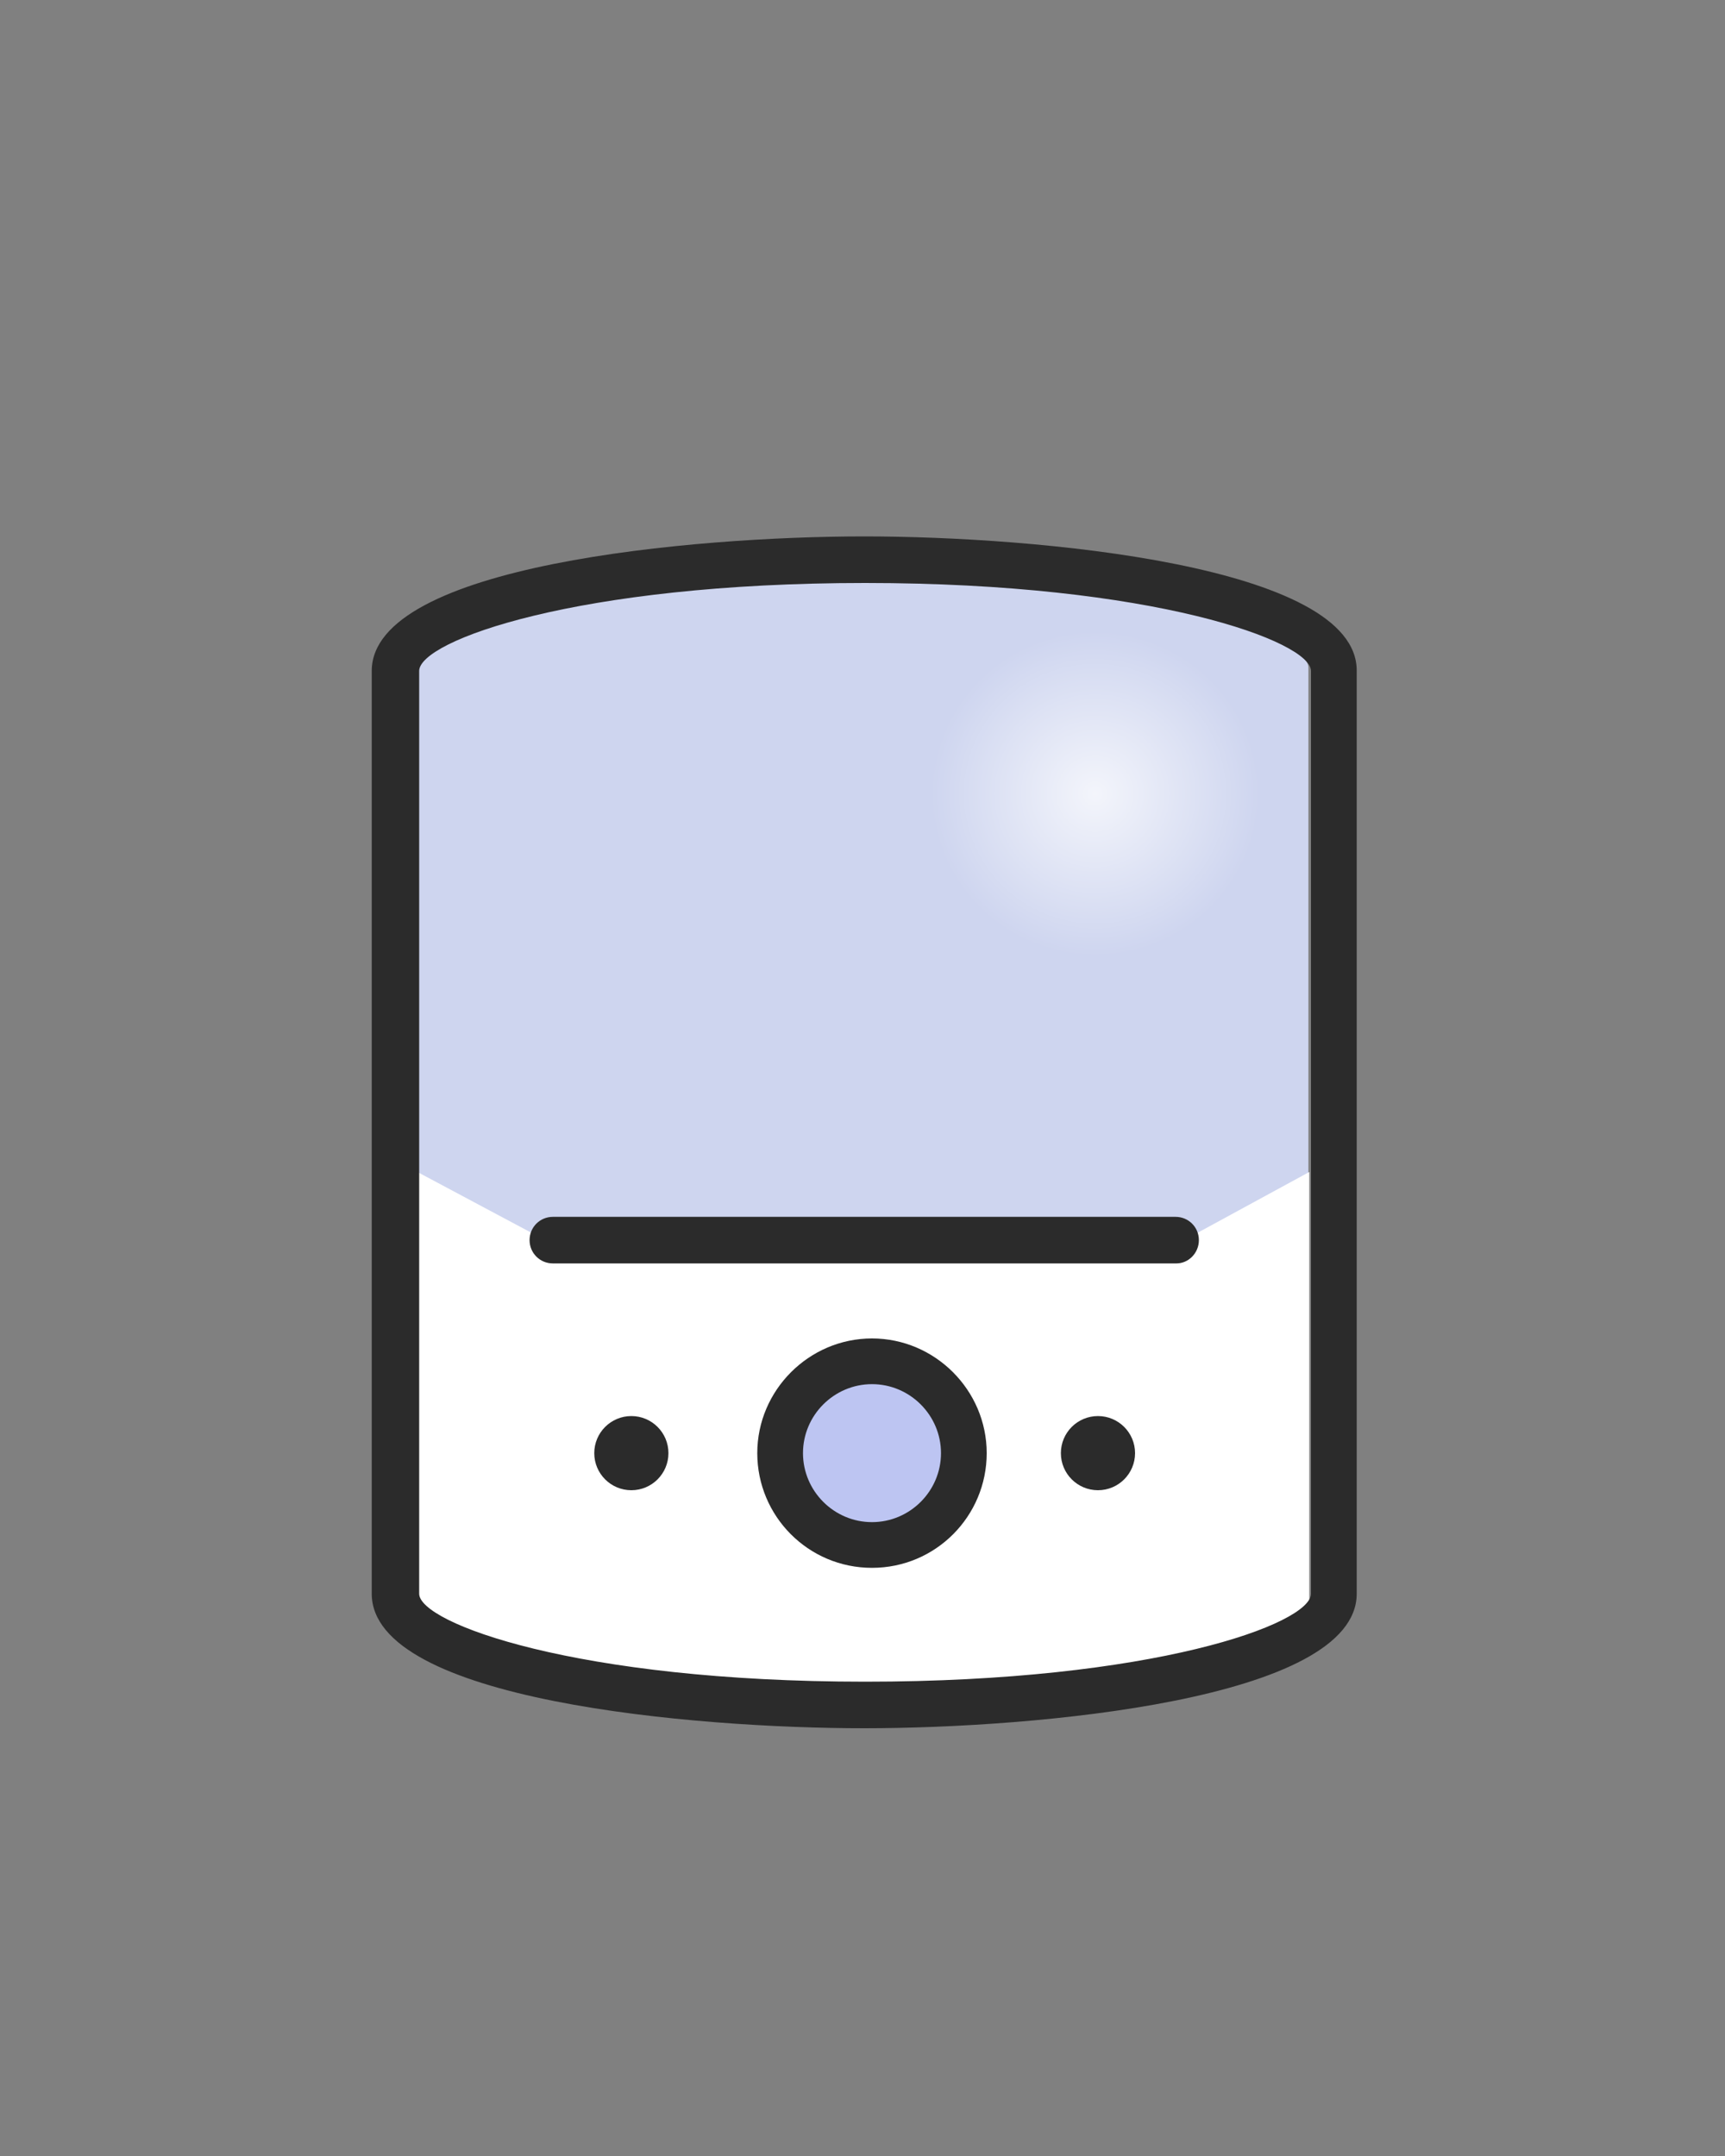
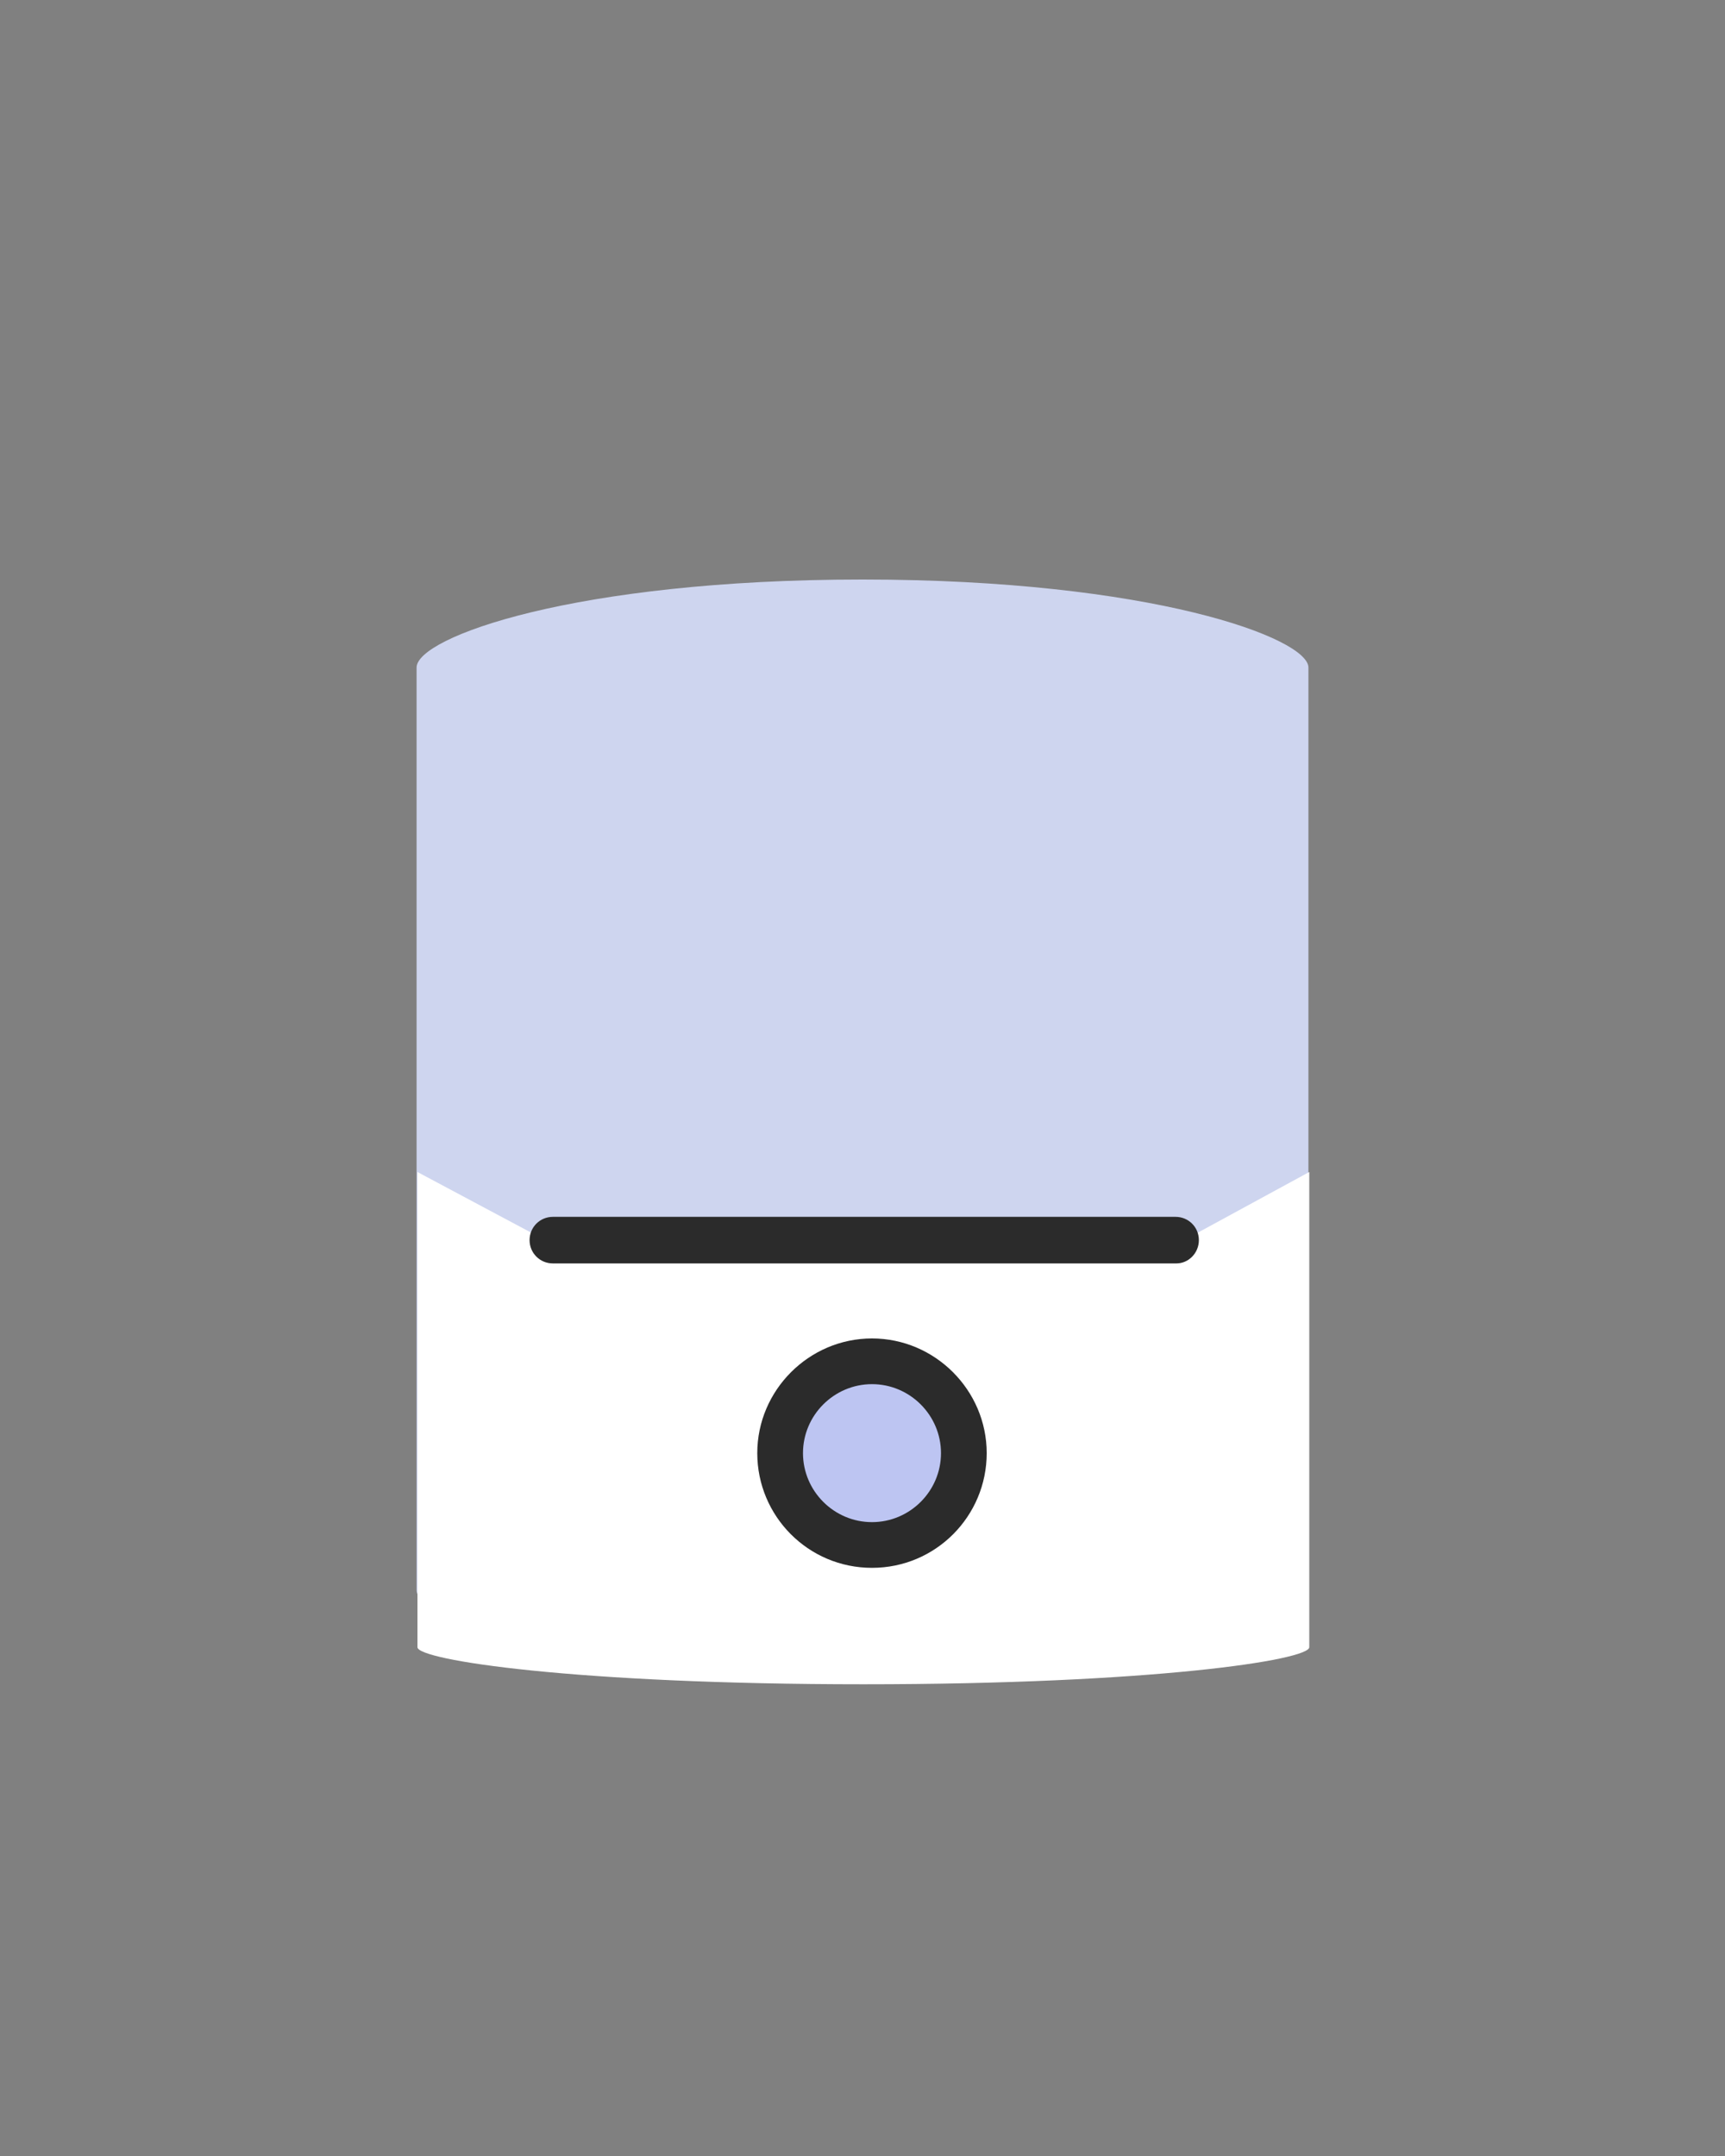
<svg xmlns="http://www.w3.org/2000/svg" version="1.1" id="Layer_1" x="0px" y="0px" viewBox="0 0 200 250" style="enable-background:new 0 0 200 250;" xml:space="preserve">
  <rect x="0" y="0" width="200" height="250" fill="#808080" stroke="none" />
  <style type="text/css">
	.st0{fill:#D6C9DE;}
	.st1{fill:#4D2877;}
	.st2{fill:#4C037C;}
	.st3{fill:#FFFFFF;}
	.st4{fill:#CED5EF;}
	.st5{fill:#BDC5F2;}
	.st6{fill:#2B2B2B;}
	.st7{opacity:0.76;fill:url(#SVGID_1_);}
	.st8{fill:#F2E199;}
	.st9{opacity:0.96;fill:url(#SVGID_00000029728362863293641520000007612012124110612894_);}
	.st10{fill:#CFCDD1;}
	.st11{fill:#1A1A1C;}
	.st12{opacity:0.96;fill:url(#SVGID_00000157300890762910081490000001661984962566918017_);}
	.st13{fill:#C4C297;}
	.st14{opacity:0.96;fill:url(#SVGID_00000101062925122471088640000005786992518859626884_);}
	.st15{fill:url(#SVGID_00000156571327375644513910000000282020754141376135_);}
	.st16{opacity:0.96;fill:url(#SVGID_00000088833336980331131000000005444788775670981534_);}
</style>
  <g>
    <path class="st4" d="M151.7,170.2v14.2c0,3.5-18.3,10.2-51.7,10.2c-33.5,0-51.7-6.8-51.7-10.2v-14.2v-54.1V77.4   c0-3.5,18.3-10.2,51.7-10.2c33.5,0,51.7,6.8,51.7,10.2v38.7V170.2z" />
    <path class="st3" d="M48.4,135.9v26.6v22.6v5.9c0,1.5,18.3,4.3,51.7,4.3c33.5,0,51.7-2.8,51.7-4.3v-5.9v-22.6v-26.6l-14.7,8H63.4   L48.4,135.9z" />
    <circle class="st5" cx="101.1" cy="168.5" r="10.7" />
-     <path class="st6" d="M100.2,62.2c-19.8,0-57.1,3.3-57.1,15.6v38.7v54.1v14.2c0,12.4,37.4,15.6,57.1,15.6c19.8,0,57.1-3.3,57.1-15.6   v-14.2v-54.1V77.8C157.4,65.5,120,62.2,100.2,62.2z M152,170.6v14.2c0,3.5-18.3,10.2-51.7,10.2c-33.5,0-51.7-6.8-51.7-10.2v-14.2   v-54.1V77.8c0-3.5,18.3-10.2,51.7-10.2c33.5,0,51.7,6.8,51.7,10.2v38.7V170.6z" />
    <path class="st6" d="M136.4,146.5H64.1c-1.5,0-2.7-1.2-2.7-2.7s1.2-2.7,2.7-2.7h72.2c1.5,0,2.7,1.2,2.7,2.7   S137.8,146.5,136.4,146.5z" />
    <g>
      <path class="st6" d="M101.1,181.8c-7.4,0-13.3-6-13.3-13.3s6-13.3,13.3-13.3s13.3,6,13.3,13.3S108.5,181.8,101.1,181.8z     M101.1,160.5c-4.4,0-8,3.6-8,8s3.6,8,8,8s8-3.6,8-8S105.5,160.5,101.1,160.5z" />
-       <circle class="st6" cx="73.2" cy="168.5" r="4.3" />
-       <circle class="st6" cx="127.3" cy="168.5" r="4.3" />
    </g>
    <radialGradient id="SVGID_1_" cx="-620.886" cy="-640.158" r="9.798" gradientTransform="matrix(2.181 0 0 2.159 1481.116 1474.145)" gradientUnits="userSpaceOnUse">
      <stop offset="0" style="stop-color:#FFFFFF" />
      <stop offset="0.893" style="stop-color:#FFFFFF;stop-opacity:0" />
    </radialGradient>
-     <circle class="st7" cx="127.1" cy="92.1" r="21.3" />
  </g>
</svg>